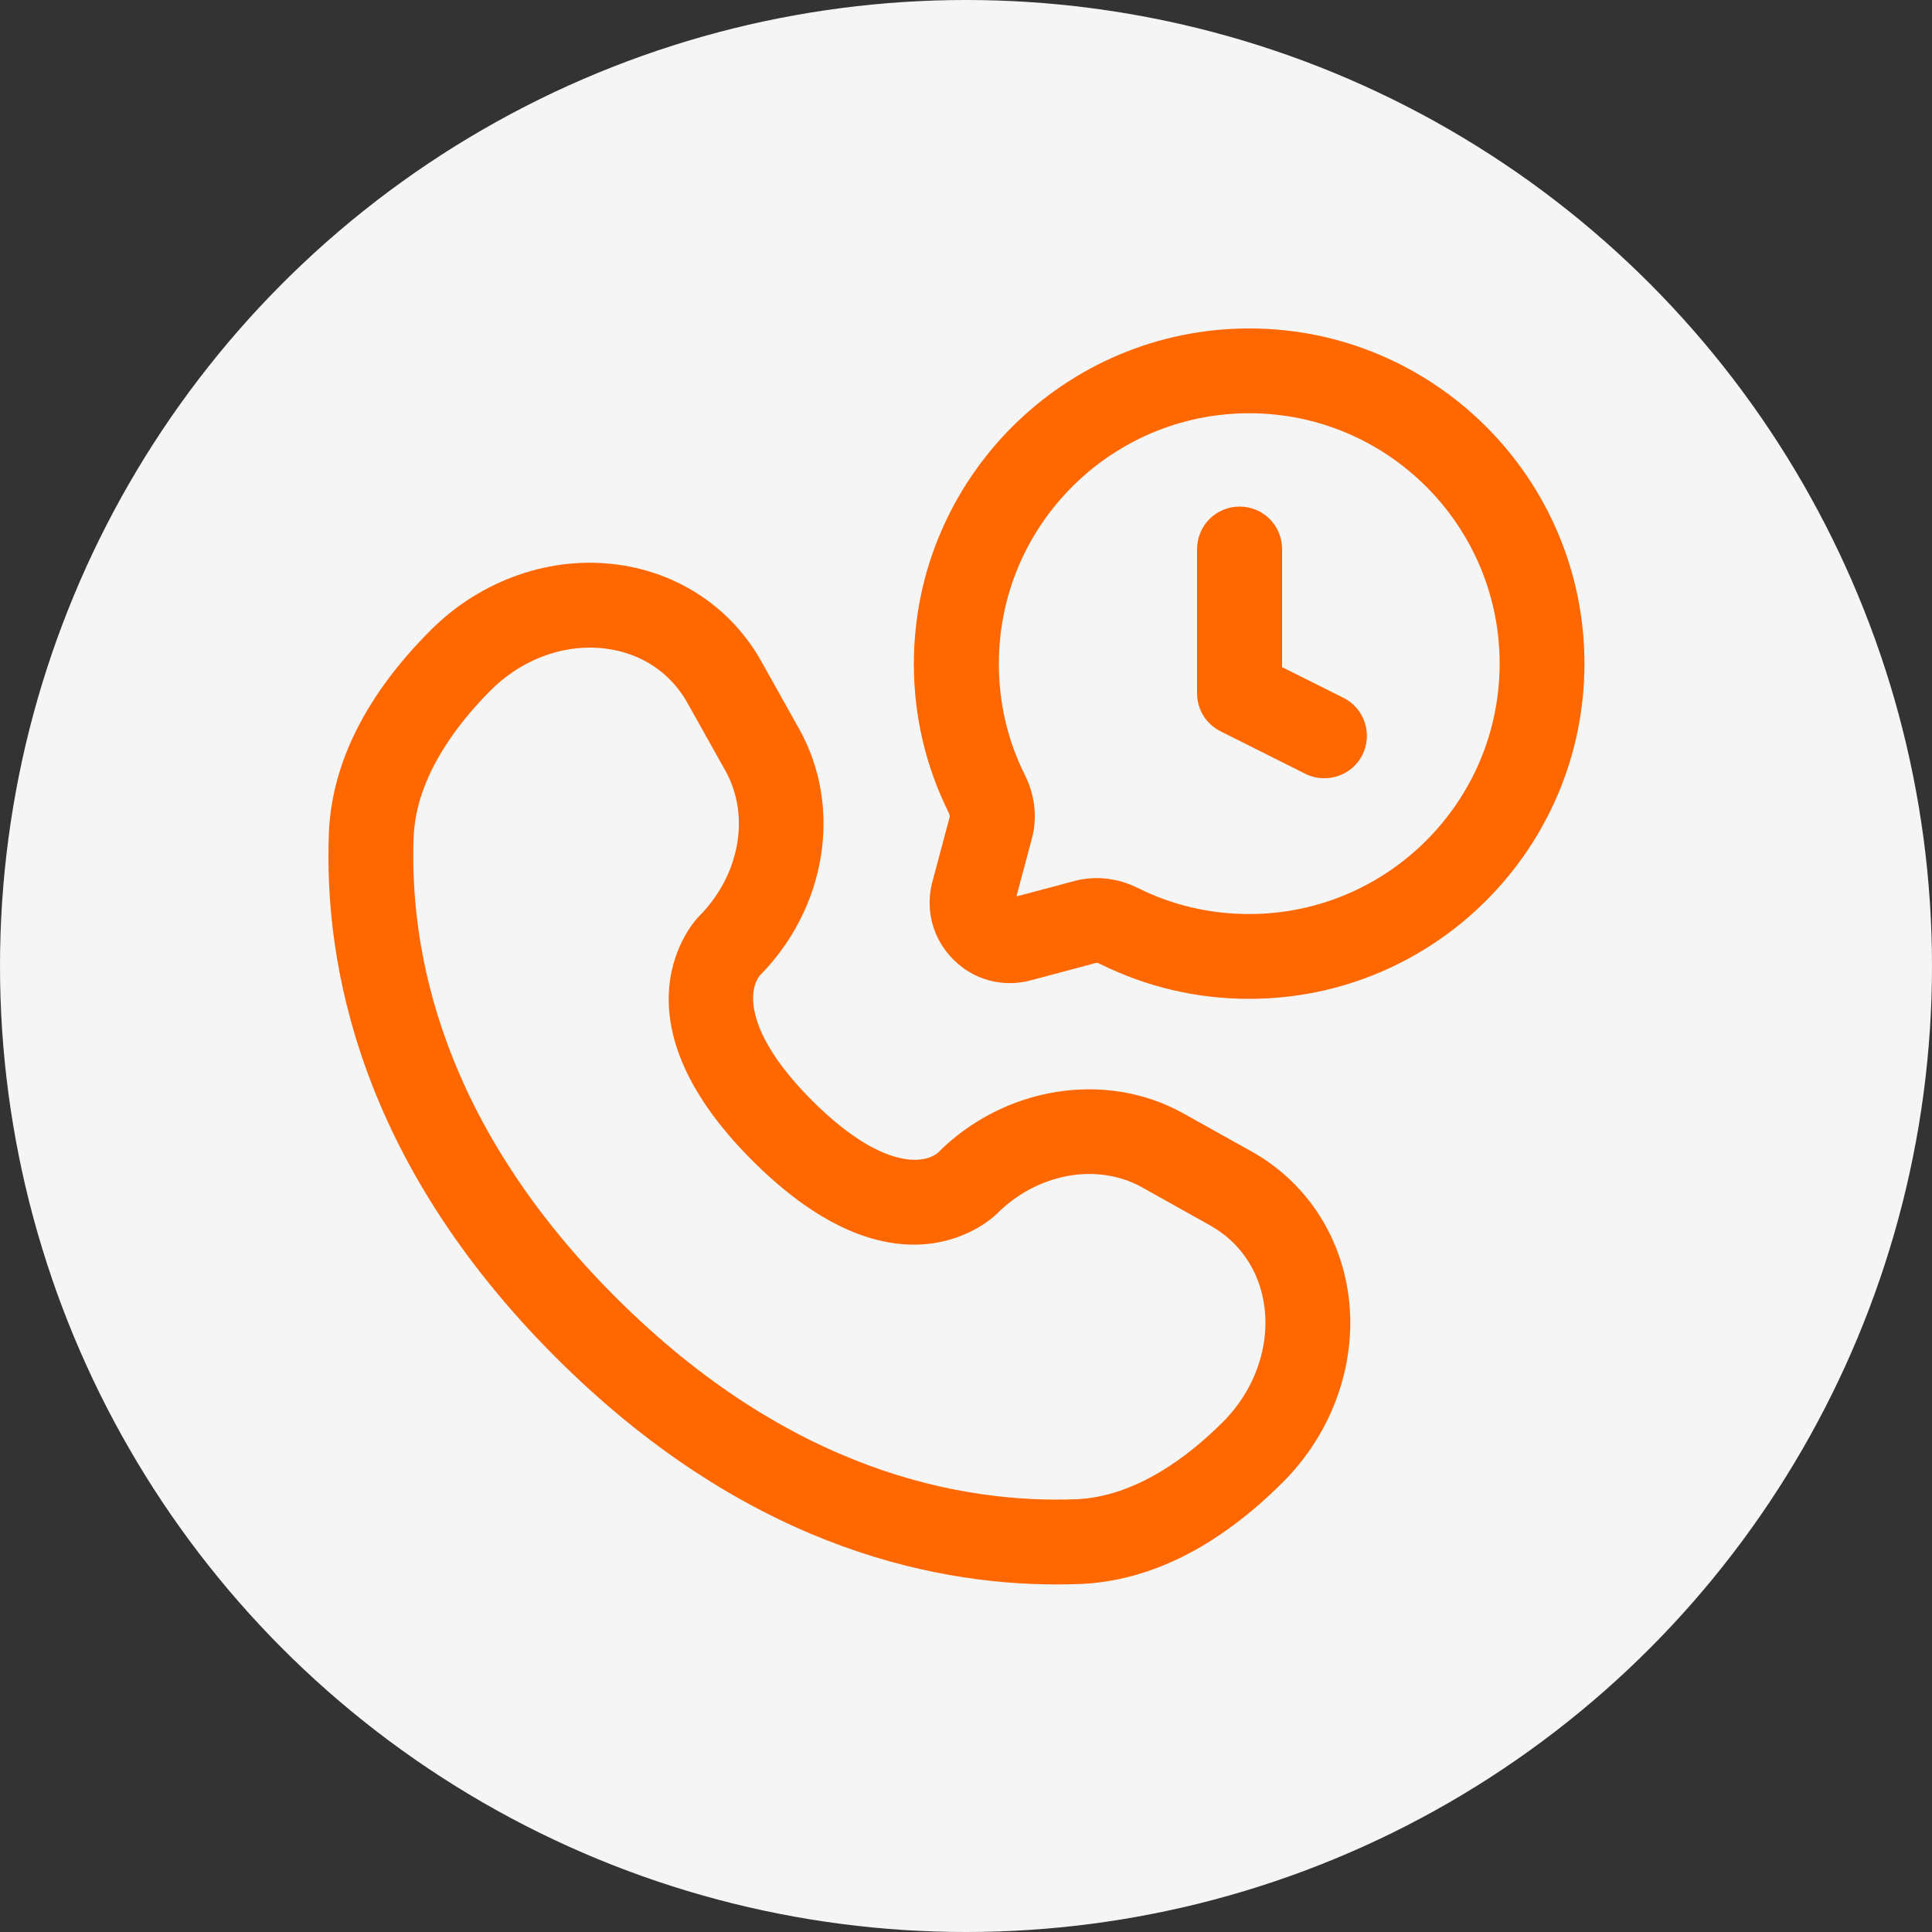
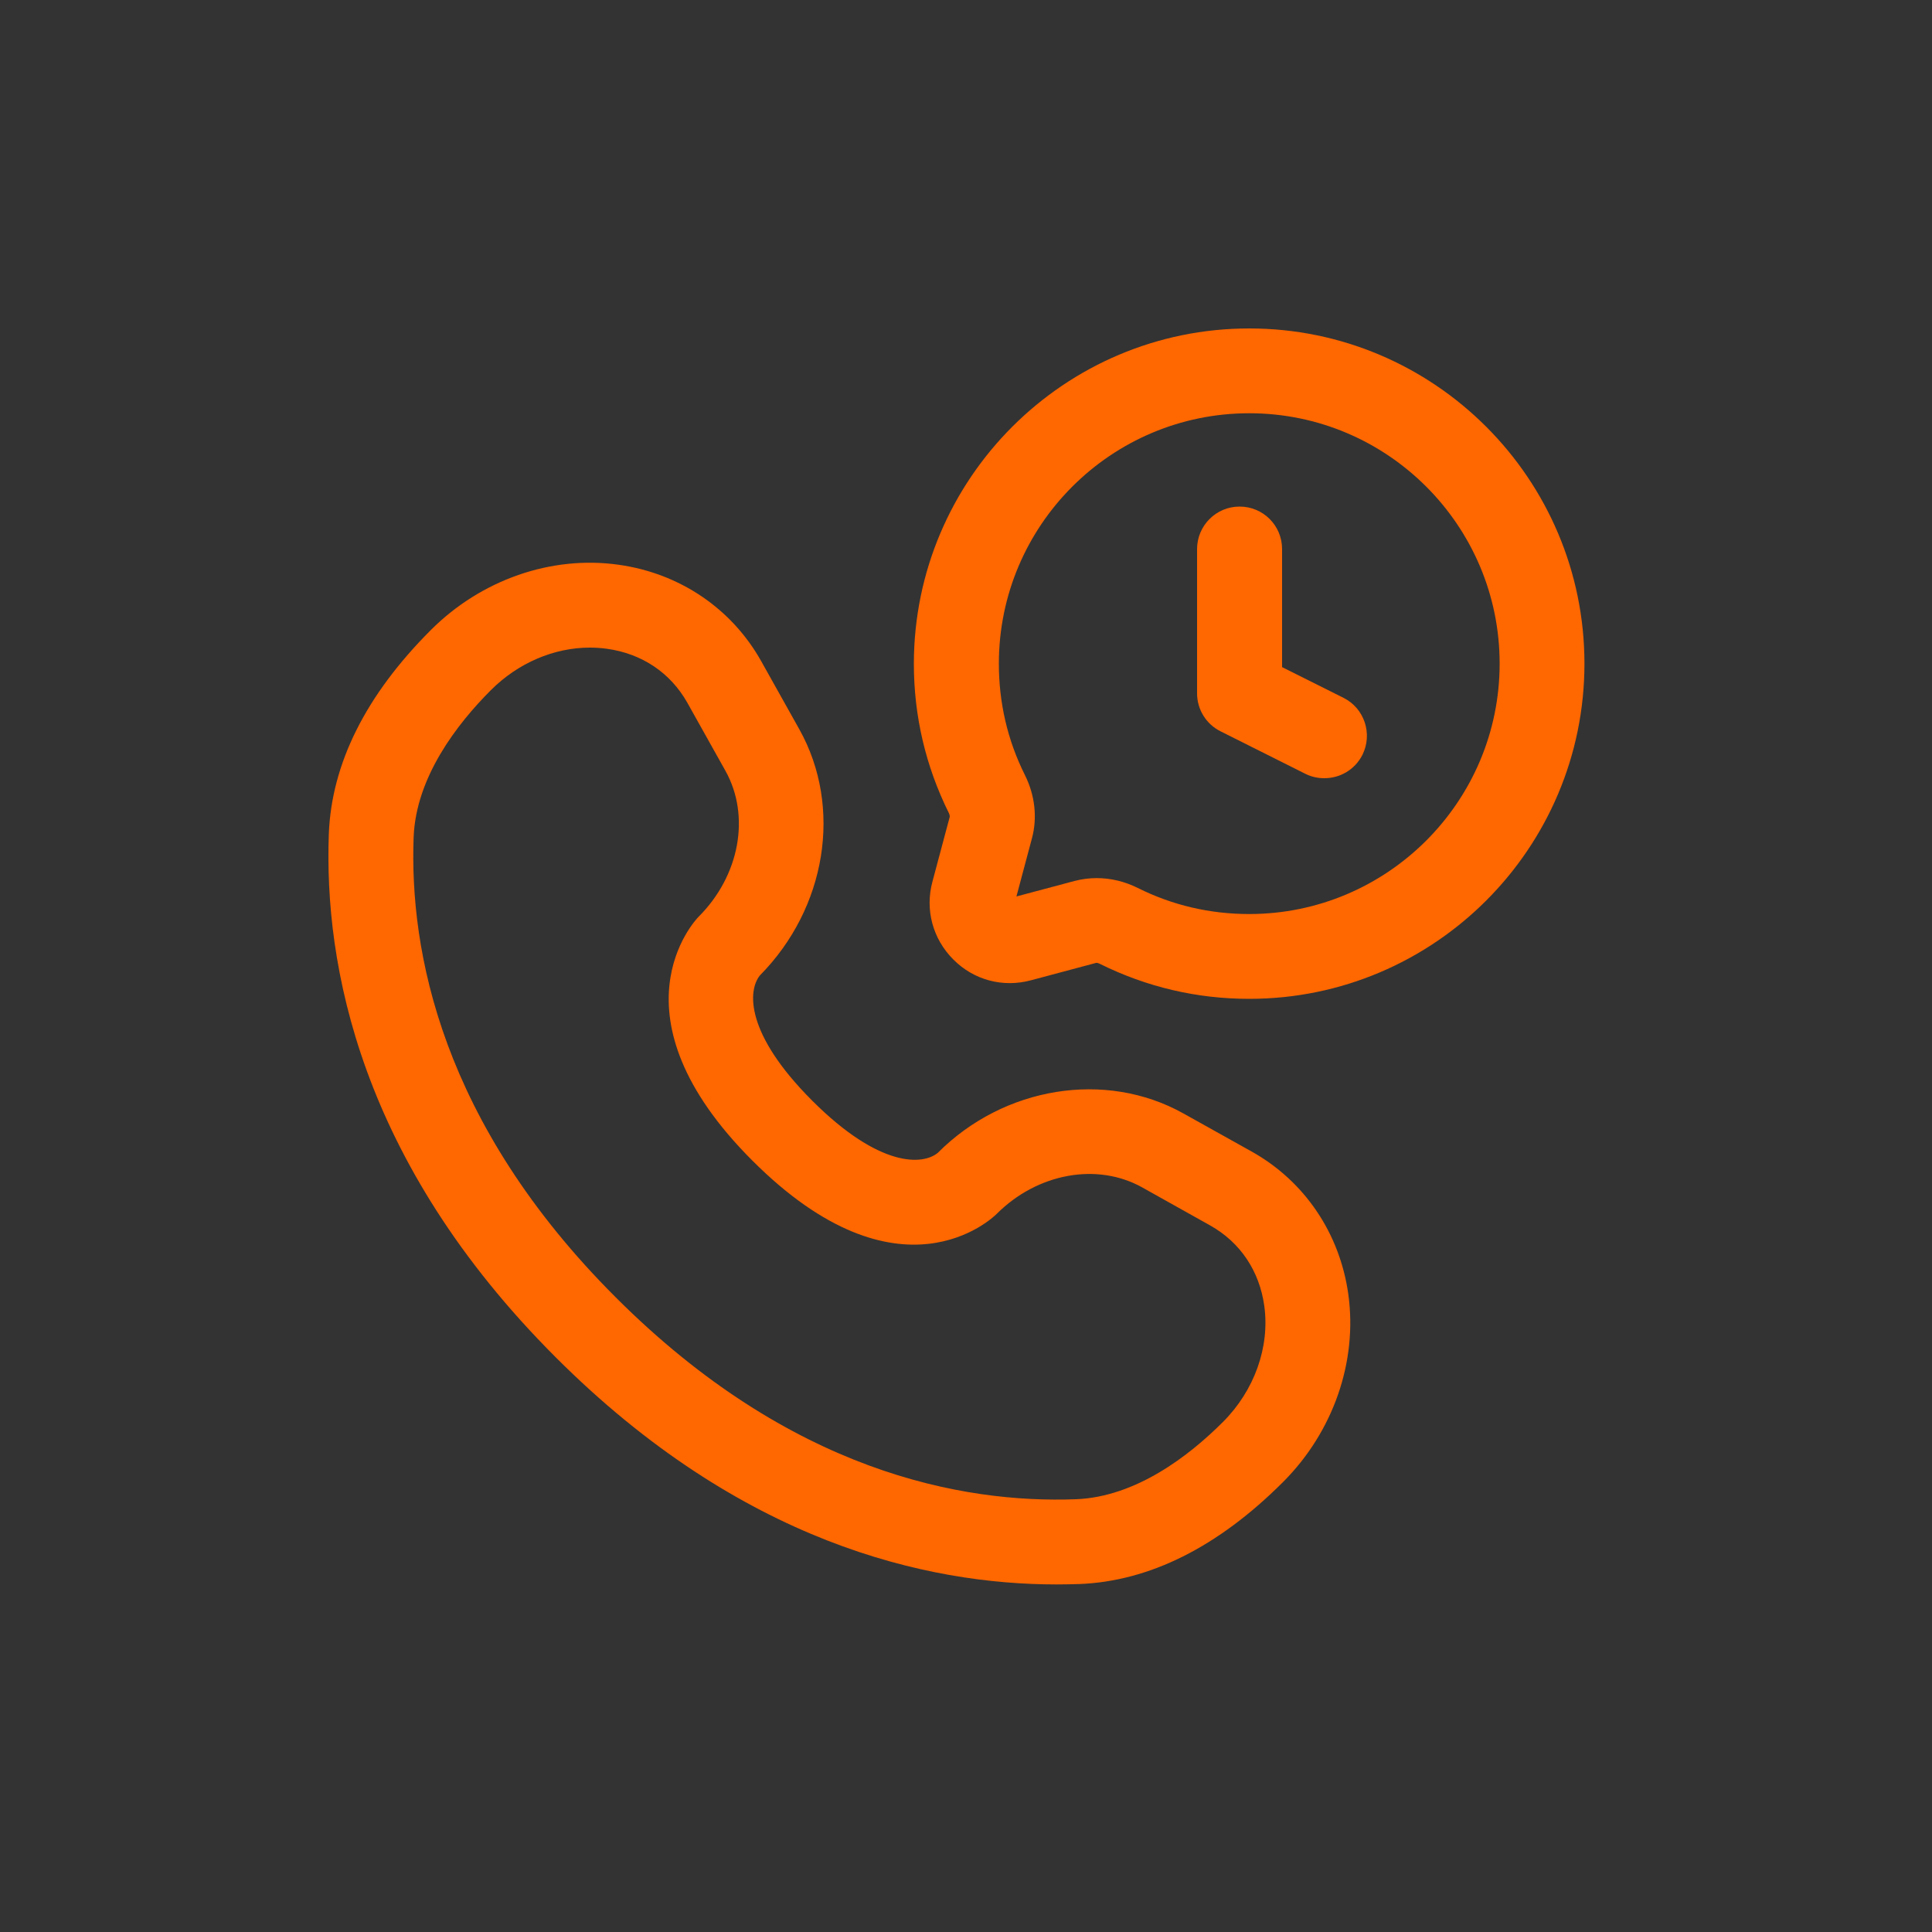
<svg xmlns="http://www.w3.org/2000/svg" width="100" height="100" viewBox="0 0 100 100" fill="none">
  <rect x="0" y="0" width="100" height="100" fill="#333333" stroke="none" />
-   <circle cx="50" cy="50" r="50" fill="#F5F5F5" />
  <g clip-path="url(#clip0_1403_482)">
    <path d="M68.54 40.28C68.21 40.28 67.88 40.21 67.56 40.05L63.17 37.85C62.43 37.48 61.96 36.72 61.96 35.89V28.42C61.96 27.21 62.94 26.22 64.16 26.22C65.38 26.22 66.36 27.2 66.36 28.42V34.53L69.54 36.12C70.62 36.66 71.06 37.98 70.52 39.07C70.13 39.84 69.36 40.28 68.55 40.28H68.54Z" fill="#FF6700" />
    <path d="M64.661 51.7C61.951 51.7 59.351 51.09 56.931 49.89C56.831 49.84 56.761 49.83 56.731 49.84L53.361 50.74C51.911 51.13 50.401 50.73 49.341 49.66C48.281 48.6 47.871 47.09 48.261 45.64L49.161 42.27C49.161 42.27 49.161 42.18 49.111 42.08C47.911 39.66 47.301 37.06 47.301 34.35C47.311 24.78 55.091 17 64.661 17C74.231 17 82.011 24.78 82.011 34.35C82.011 43.92 74.231 51.7 64.661 51.7ZM56.761 45.45C57.481 45.45 58.211 45.62 58.891 45.96C60.691 46.86 62.631 47.31 64.661 47.31C71.801 47.31 77.621 41.5 77.621 34.35C77.621 27.2 71.811 21.39 64.661 21.39C57.511 21.39 51.701 27.2 51.701 34.35C51.701 36.38 52.151 38.32 53.051 40.12C53.571 41.16 53.701 42.33 53.411 43.4L52.611 46.4L55.611 45.6C55.991 45.5 56.381 45.45 56.761 45.45Z" fill="#FF6700" />
    <path d="M54.68 82.01C47.96 82.01 38.35 79.84 28.76 70.25C18.6 60.09 16.77 49.91 17.02 43.16C17.16 39.53 18.93 35.98 22.3 32.61C24.9 30.01 28.53 28.74 32.01 29.23C35.18 29.67 37.88 31.5 39.41 34.24L41.38 37.76C43.62 41.78 42.78 47 39.33 50.49C38.7 51.28 38.57 53.5 42.04 56.97C45.53 60.46 47.77 60.31 48.54 59.67C51.96 56.24 57.22 55.38 61.25 57.63L64.78 59.6C67.52 61.13 69.35 63.83 69.79 67C70.27 70.48 69.01 74.11 66.41 76.71C63.04 80.08 59.49 81.85 55.86 81.99C55.48 82 55.09 82.01 54.68 82.01ZM30.53 33.52C28.68 33.52 26.82 34.31 25.41 35.72C23.65 37.48 21.53 40.23 21.41 43.33C21.19 49.2 22.82 58.11 31.87 67.15C40.91 76.19 49.81 77.82 55.69 77.6C58.79 77.48 61.54 75.36 63.3 73.6C64.93 71.97 65.73 69.72 65.44 67.6C65.19 65.78 64.19 64.3 62.64 63.43L59.12 61.46C56.79 60.16 53.7 60.72 51.59 62.83C51.39 63.03 46.56 67.69 38.94 60.07C31.4 52.53 35.96 47.65 36.16 47.45C38.29 45.32 38.85 42.23 37.55 39.9L35.58 36.38C34.71 34.83 33.23 33.83 31.41 33.58C31.12 33.54 30.82 33.52 30.53 33.52Z" fill="#FF6700" />
  </g>
  <defs>
    <clipPath id="clip0_1403_482">
      <rect width="65.01" height="65.01" fill="white" transform="translate(17 17)" />
    </clipPath>
  </defs>
</svg>